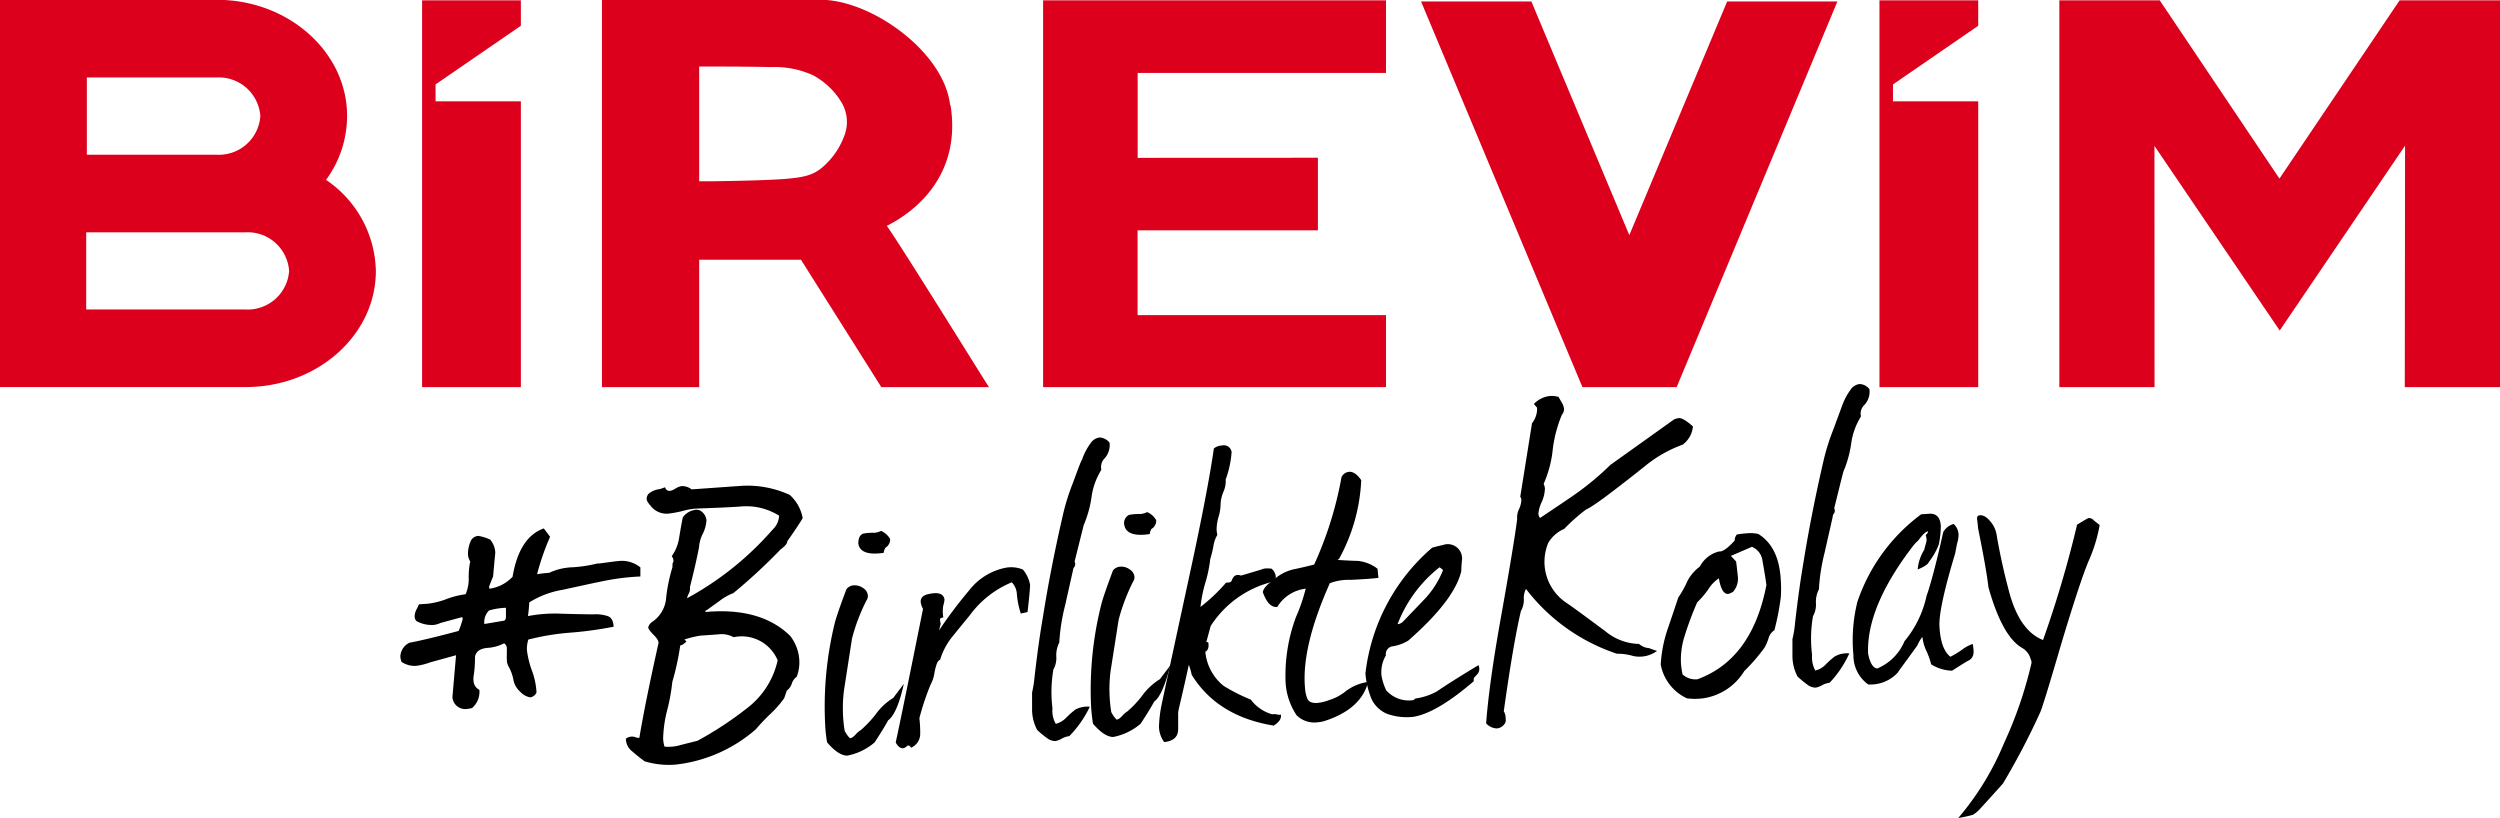
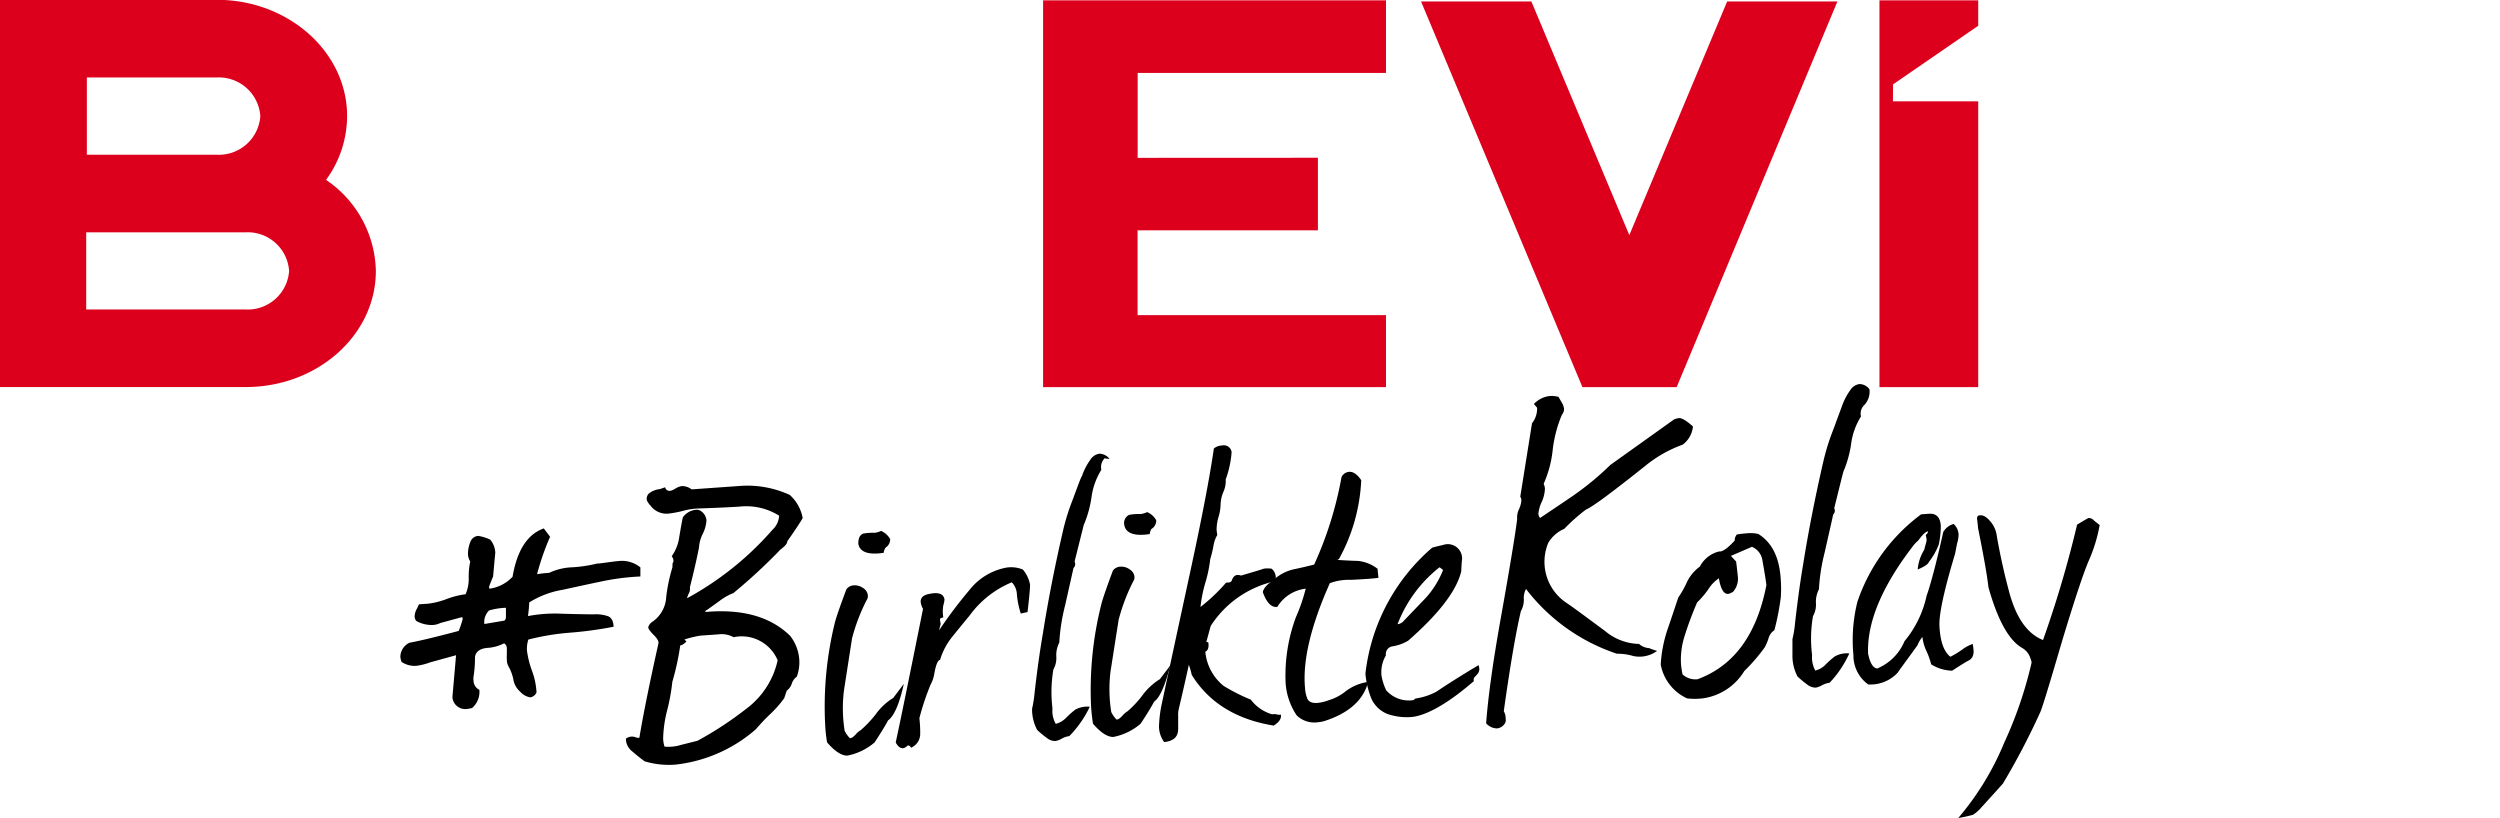
<svg xmlns="http://www.w3.org/2000/svg" viewBox="0 0 274.64 89.86">
  <defs>
    <style>.cls-1{fill:#dd001c;}</style>
  </defs>
  <g id="Layer_2" data-name="Layer 2">
    <g id="Layer_1-2" data-name="Layer 1">
      <polygon class="cls-1" points="206.47 42.53 217.32 42.53 217.32 11.13 207.95 11.13 207.96 9.27 217.32 2.83 217.32 0.04 206.47 0.04 206.47 42.53" />
      <polygon class="cls-1" points="114.59 42.53 152.26 42.53 152.26 34.62 124.97 34.62 124.97 25.3 144.78 25.3 144.78 17.33 124.98 17.34 124.98 8.01 152.26 8.01 152.26 0.04 114.59 0.04 114.59 42.53" />
-       <polygon class="cls-1" points="274.64 42.53 274.64 0.04 263.61 0.04 250.41 19.62 237.26 0.04 226.23 0.04 226.23 42.53 236.69 42.53 236.68 16.03 250.44 36.31 264.21 16 264.18 42.53 274.64 42.53" />
      <polygon class="cls-1" points="178.99 25.83 168.23 0.16 156.11 0.16 173.84 42.53 184.19 42.53 201.85 0.16 189.74 0.16 178.99 25.83" />
-       <path class="cls-1" d="M92.72,15a8.37,8.37,0,0,1-2.43,3.43c-1,.81-2,1.08-4.26,1.24s-5.73.21-7.48.24l-1.74,0V7.31c2.62,0,5.26,0,7.87.06a10.12,10.12,0,0,1,4.68.92,8.12,8.12,0,0,1,3.11,3A4.2,4.2,0,0,1,92.72,15m11.66-3.43C103.75,5.91,96.29.4,90.78,0H66.13V42.53H76.81v-14c2.78,0,6.23,0,11.18,0l8.83,14h11.82c-.06-.06-10-16.08-11.22-17.72,3.31-1.65,8.2-5.71,7-13.27" />
-       <polygon class="cls-1" points="46.37 42.53 57.22 42.53 57.22 11.13 47.85 11.13 47.85 9.27 57.22 2.83 57.22 0.04 46.37 0.04 46.37 42.53" />
      <path class="cls-1" d="M27,34h-.84V34H9.47V25.52H27a4.56,4.56,0,0,1,4.76,4.25A4.56,4.56,0,0,1,27,34M9.54,8.51H23.83a4.57,4.57,0,0,1,4.77,4.25A4.57,4.57,0,0,1,23.83,17H9.54Zm26.3,11.22a11.89,11.89,0,0,0,2.29-7c0-7-6.42-12.75-14.3-12.75H0V42.52H27c7.88,0,14.29-5.72,14.29-12.75a12.36,12.36,0,0,0-5.46-10" />
      <path d="M58,67.68a15.8,15.8,0,0,1,3.7-.26c2.11.06,3.37.08,3.76.06a4.08,4.08,0,0,1,1.35.22c.37.16.57.54.6,1.15a42.17,42.17,0,0,1-5,.67,27,27,0,0,0-4.37.74,3.36,3.36,0,0,0-.15,1.2,10.09,10.09,0,0,0,.55,2.22,8.1,8.1,0,0,1,.5,2.39.92.92,0,0,1-.67.54A1.87,1.87,0,0,1,57.16,76a2.31,2.31,0,0,1-.77-1.38,4.82,4.82,0,0,0-.47-1.31,1.53,1.53,0,0,1-.24-.82,5.44,5.44,0,0,1,0-.63c0-.27,0-.47,0-.62a.65.65,0,0,0-.3-.57,4.63,4.63,0,0,1-1.91.51q-1.17.14-1.29,1a13,13,0,0,1-.16,2.16,1.63,1.63,0,0,0,0,.44,1.15,1.15,0,0,0,.64,1,2.33,2.33,0,0,1-.8,2,3.41,3.41,0,0,1-.54.1,1.41,1.41,0,0,1-1.62-1.29l.4-4.61-2.86.79a6.83,6.83,0,0,1-1.54.38,2.62,2.62,0,0,1-1.58-.43,2,2,0,0,1-.14-.58,1.74,1.74,0,0,1,1-1.53c1.24-.23,3.05-.67,5.41-1.3A10.16,10.16,0,0,0,50.83,68a.56.56,0,0,0-.06-.21l-2.39.65a2.17,2.17,0,0,1-.85.22,3.49,3.49,0,0,1-1.79-.44.77.77,0,0,1-.19-.5,1.79,1.79,0,0,1,.28-.9l.19-.43,1-.07a8.55,8.55,0,0,0,2.06-.52,9.24,9.24,0,0,1,2.07-.52,4.22,4.22,0,0,0,.34-1.83,8,8,0,0,1,.17-1.77,1.57,1.57,0,0,1-.25-.79,3.44,3.44,0,0,1,.34-1.53,1,1,0,0,1,.79-.49,5.21,5.21,0,0,1,1.3.4,2.32,2.32,0,0,1,.57,1.52q0-.16-.24,2.55c-.1.22-.24.58-.43,1.06a.47.47,0,0,0,0,.16c0,.07,0,.11.12.1a4.27,4.27,0,0,0,2.45-1.3c.49-2.91,1.64-4.68,3.43-5.31l.69.92A27.52,27.52,0,0,0,59,63.08a12.24,12.24,0,0,1,1.33-.15,6.47,6.47,0,0,1,2.55-.61,15.42,15.42,0,0,0,2.72-.41c.25,0,.63-.06,1.15-.13s.89-.12,1.14-.14a3.24,3.24,0,0,1,2.46.69l0,1a26.26,26.26,0,0,0-4.48.59c-.75.15-2.11.45-4.1.88a10,10,0,0,0-3.63,1.38A14.81,14.81,0,0,1,58,67.68Zm-4.27-.62a1.8,1.8,0,0,0-.52,1.49l2.19-.37c.13-.08.2-.26.18-.55l0-.86A7.2,7.2,0,0,0,53.74,67.06Z" />
      <path d="M77.49,67.23q6.09-.54,9.32,2.63a4.76,4.76,0,0,1,1,2.68,4.5,4.5,0,0,1-.28,1.8,1.51,1.51,0,0,0-.55.77,1.53,1.53,0,0,1-.55.76l-.28.83a11.74,11.74,0,0,1-1.54,1.75,21.11,21.11,0,0,0-1.56,1.65A16.07,16.07,0,0,1,74.18,84a9.27,9.27,0,0,1-3.35-.36c-.45-.32-.91-.69-1.37-1.09a1.76,1.76,0,0,1-.7-1.4,1.08,1.08,0,0,1,1-.18c.25.09.41.11.48.07q.61-3.7,2.09-10.34c.06-.22-.1-.53-.5-.93s-.6-.68-.61-.82.16-.48.5-.68a3.51,3.51,0,0,0,1.47-2.7,18.4,18.4,0,0,1,.69-3.28.6.6,0,0,1,0-.22v-.16l.1-.22a.78.78,0,0,0-.19-.58A4.77,4.77,0,0,0,74.62,59q.22-1.34.39-2.16A2,2,0,0,1,76.47,56a.94.94,0,0,1,.43.08,1.38,1.38,0,0,1,.71,1.08,3.88,3.88,0,0,1-.41,1.49,3.89,3.89,0,0,0-.41,1.48c-.19,1-.51,2.45-1,4.38a1.1,1.1,0,0,1-.12.69,1.73,1.73,0,0,0-.19.52,34,34,0,0,0,9.38-7.52,2.26,2.26,0,0,0,.73-1.55,6.78,6.78,0,0,0-4.3-1c-1,.07-2.52.14-4.55.21a6.87,6.87,0,0,0-1.55.22,11.93,11.93,0,0,1-1.65.33,2.19,2.19,0,0,1-2.09-.88,2.4,2.4,0,0,1-.34-.46.78.78,0,0,1-.07-.26.82.82,0,0,1,.26-.61,2.33,2.33,0,0,1,1.19-.47l.58-.2a.49.49,0,0,0,.56.39,1.62,1.62,0,0,0,.57-.25,1.93,1.93,0,0,1,.69-.27,1.73,1.73,0,0,1,1.09.36l5.51-.39a11.14,11.14,0,0,1,5.27,1,4.49,4.49,0,0,1,1.42,2.55c-.33.56-.89,1.41-1.69,2.54,0,.26-.28.56-.76.92a61.12,61.12,0,0,1-5.17,4.78,5.8,5.8,0,0,0-1.52.86l-1.39,1s-.09,0-.16.12Zm-2.31,3,.23.25a2.23,2.23,0,0,1-.47.36.77.77,0,0,1-.21.06,28.52,28.52,0,0,1-.87,4A21.78,21.78,0,0,1,73.3,78a13.64,13.64,0,0,0-.45,3.16,3.49,3.49,0,0,0,.15.86,4.62,4.62,0,0,0,1.82-.19l1.8-.45A38.46,38.46,0,0,0,82,77.85a9.05,9.05,0,0,0,3.43-5.31A4.28,4.28,0,0,0,80.59,70a2.75,2.75,0,0,0-1.68-.31l-2,.14A13.27,13.27,0,0,0,75.18,70.25Z" />
      <path d="M97.56,79.14c-.29.56-.79,1.36-1.48,2.42a6.49,6.49,0,0,1-3,1.45c-.64,0-1.39-.48-2.22-1.46a15.81,15.81,0,0,1-.21-1.93,38.56,38.56,0,0,1,1.07-11.24c.15-.58.57-1.8,1.26-3.64a1.07,1.07,0,0,1,.84-.44,1.63,1.63,0,0,1,1,.3,1.06,1.06,0,0,1,.52.83.77.77,0,0,1-.13.49,20.44,20.44,0,0,0-1.61,4.22l-.88,5.67a15.76,15.76,0,0,0,.07,4.47,3.14,3.14,0,0,0,.58.82c.14,0,.35-.11.62-.4a2.21,2.21,0,0,1,.57-.49,12.34,12.34,0,0,0,1.68-1.79,6.6,6.6,0,0,1,1.89-1.75l1.16-1.54C98.81,77.32,98.22,78.66,97.56,79.14Zm-.14-19.08-.15.12a1.31,1.31,0,0,0-.19.55c-1.7.26-2.64-.09-2.79-1,0-.57.14-.94.53-1.11a6.14,6.14,0,0,1,1.28-.09,2,2,0,0,0,.69-.21,2.15,2.15,0,0,1,1,.9A1.07,1.07,0,0,1,97.42,60.06Z" />
      <path d="M103.12,69.31a49.65,49.65,0,0,1,3.36-4.47,6.72,6.72,0,0,1,4-2.47,3.35,3.35,0,0,1,1.89.2,3.58,3.58,0,0,1,.79,1.67c0,.32-.08,1.31-.28,3l-.74.16a9.23,9.23,0,0,1-.43-2.13,2,2,0,0,0-.56-1.3,10.86,10.86,0,0,0-4.64,3.66c-.64.77-1.26,1.53-1.87,2.29a7.4,7.4,0,0,0-1.37,2.58c-.24,0-.45.53-.62,1.44a3.73,3.73,0,0,1-.42,1.27A28,28,0,0,0,101,78.9a13.67,13.67,0,0,1,.09,1.77,1.66,1.66,0,0,1-1,1.47c-.15-.24-.3-.3-.44-.19a.78.78,0,0,1-.47.25c-.28,0-.54-.19-.78-.64q.69-3.16,3-14.67a2,2,0,0,1-.26-.79c0-.39.22-.66.71-.8,1.17-.3,1.81-.11,1.91.57a3,3,0,0,1-.13.63,3.76,3.76,0,0,0,0,1.32c-.22.05-.34.11-.37.19a4.82,4.82,0,0,0,.08.53l-.13.5A.73.73,0,0,1,103.12,69.31Z" />
-       <path d="M121.36,50.34a1.36,1.36,0,0,0-.37,1.27,7.61,7.61,0,0,0-1.08,3,12.16,12.16,0,0,1-.86,3.08c-.2.8-.53,2.12-1,4a.6.6,0,0,1-.12.71l-.92,4.1a21.09,21.09,0,0,0-.64,4.09,3,3,0,0,0-.33,1.51,2.58,2.58,0,0,1-.32,1.45,14.68,14.68,0,0,0-.1,4.27,2.91,2.91,0,0,0,.36,1.7,2.39,2.39,0,0,0,1.14-.67,11.14,11.14,0,0,1,1-.89,2.75,2.75,0,0,1,1.6-.32,11.91,11.91,0,0,1-2.25,3.23,2.1,2.1,0,0,0-.82.27,2.24,2.24,0,0,1-.71.27,1.52,1.52,0,0,1-.77-.22,10.68,10.68,0,0,1-1.23-1,4.82,4.82,0,0,1-.56-2.33c0-.5,0-1.09,0-1.78a13.15,13.15,0,0,0,.28-1.79q.44-3.81.9-6.43.84-5.34,2.2-11.26a24,24,0,0,1,1.1-3.53c.6-1.63.91-2.47,1-2.55a6.57,6.57,0,0,1,.92-1.79,1.42,1.42,0,0,1,1-.67,1.47,1.47,0,0,1,1.11.57A2.16,2.16,0,0,1,121.36,50.34Z" />
+       <path d="M121.36,50.34a1.36,1.36,0,0,0-.37,1.27,7.61,7.61,0,0,0-1.08,3,12.16,12.16,0,0,1-.86,3.08c-.2.8-.53,2.12-1,4a.6.6,0,0,1-.12.71l-.92,4.1a21.09,21.09,0,0,0-.64,4.09,3,3,0,0,0-.33,1.51,2.58,2.58,0,0,1-.32,1.45,14.68,14.68,0,0,0-.1,4.27,2.91,2.91,0,0,0,.36,1.7,2.39,2.39,0,0,0,1.14-.67,11.14,11.14,0,0,1,1-.89,2.75,2.75,0,0,1,1.6-.32,11.91,11.91,0,0,1-2.25,3.23,2.1,2.1,0,0,0-.82.27,2.24,2.24,0,0,1-.71.27,1.52,1.52,0,0,1-.77-.22,10.68,10.68,0,0,1-1.23-1,4.82,4.82,0,0,1-.56-2.33a13.15,13.15,0,0,0,.28-1.79q.44-3.81.9-6.43.84-5.34,2.2-11.26a24,24,0,0,1,1.1-3.53c.6-1.63.91-2.47,1-2.55a6.57,6.57,0,0,1,.92-1.79,1.42,1.42,0,0,1,1-.67,1.47,1.47,0,0,1,1.11.57A2.16,2.16,0,0,1,121.36,50.34Z" />
      <path d="M126.79,77.08c-.3.56-.79,1.37-1.49,2.43a6.53,6.53,0,0,1-3,1.45c-.65,0-1.39-.48-2.23-1.46-.1-.64-.17-1.29-.21-1.93A38.57,38.57,0,0,1,121,66.33c.15-.58.57-1.8,1.26-3.65a1.09,1.09,0,0,1,.84-.43,1.55,1.55,0,0,1,1,.3,1.07,1.07,0,0,1,.53.83.78.78,0,0,1-.14.49,21.19,21.19,0,0,0-1.6,4.21L122,73.75a15.81,15.81,0,0,0,.08,4.47,2.93,2.93,0,0,0,.58.83c.14,0,.35-.11.62-.4a2.38,2.38,0,0,1,.57-.5,10.93,10.93,0,0,0,1.67-1.79,6.92,6.92,0,0,1,1.9-1.75l1.16-1.53C128,75.27,127.44,76.61,126.79,77.08ZM126.65,58l-.16.11a1.32,1.32,0,0,0-.18.56c-1.71.26-2.64-.09-2.8-1a1,1,0,0,1,.53-1.11,6.19,6.19,0,0,1,1.29-.09,2.57,2.57,0,0,0,.69-.21,2,2,0,0,1,1,.9A1.08,1.08,0,0,1,126.65,58Z" />
      <path d="M132.52,70.54l.21,0c.1.5,0,.83-.22,1l-.1.06a5.48,5.48,0,0,0,2,3.74,20.18,20.18,0,0,0,3,1.52,4.46,4.46,0,0,0,2.34,1.61,1.51,1.51,0,0,1,.48,0l.17.05.32,0c.06.43-.21.83-.8,1.19q-6.17-1-9-5.57a8.13,8.13,0,0,0-.32-1.11c-.24,1.1-.6,2.72-1.11,4.88a2.66,2.66,0,0,0-.06.76c0,.14,0,.36,0,.67s0,.54,0,.72c0,.86-.47,1.35-1.54,1.46a3,3,0,0,1-.57-1.63,14,14,0,0,1,.26-2.34q.9-4.22,3.15-14.62,1.95-9,2.62-13.66a1.49,1.49,0,0,1,.89-.33.86.86,0,0,1,1.06.73,11.11,11.11,0,0,1-.65,3,2.9,2.9,0,0,1-.25,1.36,3.87,3.87,0,0,0-.31,1.35,5.07,5.07,0,0,1-.22,1.39,5,5,0,0,0-.22,1.41,4.59,4.59,0,0,0,.08.59A3.31,3.31,0,0,0,133.3,60a12.78,12.78,0,0,1-.35,1.43,14.44,14.44,0,0,1-.54,2.6,15.13,15.13,0,0,0-.53,2.65A19.72,19.72,0,0,0,134.7,64c.32,0,.53,0,.63-.26.18-.52.52-.69,1-.51,1.76-.51,2.59-.77,2.49-.76a3.57,3.57,0,0,1,.86,0,1.24,1.24,0,0,1,.47.89,1.35,1.35,0,0,1-.08.49A11.25,11.25,0,0,0,133,68.77Z" />
      <path d="M146.92,61.51c.76.05,1.51.09,2.27.11a4.22,4.22,0,0,1,2.14.86l.1,1c-.57.08-1.58.15-3.05.22a5.85,5.85,0,0,0-2.29.37q-3.12,7-2.73,11.46a3.88,3.88,0,0,0,.25,1.2c.15.37.52.53,1.13.49a4.94,4.94,0,0,0,1.27-.31,5.42,5.42,0,0,0,1.86-1,5.32,5.32,0,0,1,2.44-1c-.54,2-2.11,3.41-4.72,4.27a3.75,3.75,0,0,1-.85.17,2.78,2.78,0,0,1-2.29-.76,7.2,7.2,0,0,1-1.22-3.63,18.43,18.43,0,0,1,1.13-7.15,19.41,19.41,0,0,0,1.08-3.14,4.22,4.22,0,0,0-3.12,2c-.64.09-1.17-.45-1.59-1.61.05-.4.45-.86,1.21-1.38a4.84,4.84,0,0,1,2.1-1.12c.77-.16,1.55-.34,2.33-.54a40.27,40.27,0,0,0,3-9.59,1,1,0,0,1,.77-.59c.47-.07.93.23,1.4.91a19.74,19.74,0,0,1-2.45,8.67A.74.74,0,0,0,146.92,61.51Z" />
      <path d="M162.25,74.11l-.15.17a.5.5,0,0,0-.19.55q-4.11,3.53-6.67,3.92a6.51,6.51,0,0,1-2.86-.33,3.31,3.31,0,0,1-1.7-1.61A9.48,9.48,0,0,1,150,74a21.42,21.42,0,0,1,7.33-13.83c.14-.05.55-.15,1.22-.31a1.57,1.57,0,0,1,2.07,1.53c-.05.47-.08.92-.09,1.36q-.75,3.18-5.83,7.63A4.76,4.76,0,0,1,153,71a.86.86,0,0,0-.75,1,3.62,3.62,0,0,0-.48,2.25,6.28,6.28,0,0,0,.51,1.58,3.3,3.3,0,0,0,3,1.08l.2-.17a7,7,0,0,0,2.33-.76c1-.68,2.51-1.65,4.62-2.91a1.46,1.46,0,0,1,.08.37A.83.83,0,0,1,162.25,74.11Zm-3.72-11.49a3.31,3.31,0,0,0-.39-.3,14.63,14.63,0,0,0-4.61,6.25,1,1,0,0,0,.57-.25l2.55-2.66A10.11,10.11,0,0,0,158.53,62.62Z" />
      <path d="M167.08,67.13q-.84,3.57-1.88,11a1.49,1.49,0,0,1,.2.69,1.93,1.93,0,0,1,0,.49,1.15,1.15,0,0,1-.93.71,1.62,1.62,0,0,1-1.21-.56q.32-4.29,1.56-11.27,1.54-8.62,1.85-11.18a2.08,2.08,0,0,1,.2-1.07,2.66,2.66,0,0,0,.26-1,.65.65,0,0,0-.12-.37l1.29-8.07a2.59,2.59,0,0,0,.56-1.71l-.35-.41a2.83,2.83,0,0,1,1.78-.88,3,3,0,0,1,.92.1l.33.57a1.81,1.81,0,0,1,.28.74,1,1,0,0,1-.24.66,14.25,14.25,0,0,0-1,3.79,12.33,12.33,0,0,1-1,3.79,1.49,1.49,0,0,1,.14.53,3.94,3.94,0,0,1-.35,1.46,3.91,3.91,0,0,0-.37,1.29.79.79,0,0,0,.19.47q3.69-2.47,4-2.71a30.93,30.93,0,0,0,3.71-3.11l7-5a1.72,1.72,0,0,1,.58-.15c.29,0,.79.28,1.5.92a2.8,2.8,0,0,1-1.13,2,14,14,0,0,0-4.12,2.34q-1.91,1.53-3.85,3T174.2,56a20.11,20.11,0,0,0-2.36,2.1,3.73,3.73,0,0,0-1.75,1.53,5.41,5.41,0,0,0,2,6.6c1,.68,2.38,1.72,4.25,3.1a6,6,0,0,0,3.72,1.41,1.83,1.83,0,0,0,1.1.46c.15.06.44.17.88.31a3.29,3.29,0,0,1-2.61.56,5.8,5.8,0,0,0-1.79-.25,20.83,20.83,0,0,1-10-7.12,2.07,2.07,0,0,0-.24,1.07A2.47,2.47,0,0,1,167.08,67.13Z" />
      <path d="M194.93,69.23a1.55,1.55,0,0,0-.65.91,5.32,5.32,0,0,1-.43,1,19.9,19.9,0,0,1-2.23,2.58,6.34,6.34,0,0,1-4.57,3,7.07,7.07,0,0,1-1.72,0A5.11,5.11,0,0,1,182.44,73a14.73,14.73,0,0,1,.72-3.77c.28-.81.68-2,1.21-3.59a10.82,10.82,0,0,0,1-1.8,4.65,4.65,0,0,1,1.37-1.6,3.25,3.25,0,0,1,2.12-1.66q.54.08,1.71-1.2c0-.14,0-.36.23-.66a9.38,9.38,0,0,1,1.07-.13,3.93,3.93,0,0,1,1.29.07c1.52.94,2.34,2.62,2.47,5.06a13.72,13.72,0,0,1,0,1.91A28.78,28.78,0,0,1,194.93,69.23Zm-1.31-7.62a1.91,1.91,0,0,0-1.16-1.54l-2.31,1,.57.61c.06.39.12,1,.2,1.71a2.19,2.19,0,0,1-.51,1.6,1.77,1.77,0,0,1-.52.25c-.5.07-.86-.5-1.06-1.71a4,4,0,0,0-1.17,1.22,9.82,9.82,0,0,1-1.22,1.43A36.55,36.55,0,0,0,185,70.08a8.53,8.53,0,0,0-.34,2.72,8.17,8.17,0,0,0,.18,1.29,2.1,2.1,0,0,0,1.64.53q6-2.2,7.57-10.35C193.92,63.28,193.76,62.39,193.62,61.61Z" />
      <path d="M204.81,44.49a1.3,1.3,0,0,0-.37,1.26,7.52,7.52,0,0,0-1.08,3,12.16,12.16,0,0,1-.86,3.08c-.21.8-.53,2.12-1,4a.59.59,0,0,1-.13.71c0,.15-.33,1.51-.91,4.11a20.87,20.87,0,0,0-.64,4.09,3,3,0,0,0-.33,1.5,2.58,2.58,0,0,1-.32,1.45,14.31,14.31,0,0,0-.1,4.27,3,3,0,0,0,.35,1.7,2.29,2.29,0,0,0,1.15-.67,9,9,0,0,1,1-.88,2.73,2.73,0,0,1,1.59-.33A11.73,11.73,0,0,1,201,75a2.5,2.5,0,0,0-.82.27,2.33,2.33,0,0,1-.71.27,1.52,1.52,0,0,1-.77-.22,11.33,11.33,0,0,1-1.23-1,4.86,4.86,0,0,1-.56-2.34c0-.5,0-1.09,0-1.77a11.42,11.42,0,0,0,.29-1.8q.44-3.81.89-6.43.85-5.34,2.21-11.26a24.39,24.39,0,0,1,1.1-3.53l.94-2.55a7,7,0,0,1,.93-1.79,1.43,1.43,0,0,1,1-.66,1.39,1.39,0,0,1,1.1.57A2.13,2.13,0,0,1,204.81,44.49Z" />
      <path d="M216.32,72.53c-.38.2-1,.59-1.87,1.15a4.54,4.54,0,0,1-2.3-.7,8,8,0,0,0-.5-1.42,4.81,4.81,0,0,1-.46-1.59,3.4,3.4,0,0,0-.54.91c-1.24,1.74-2,2.72-2.16,3a4.08,4.08,0,0,1-3.26,1.31,3.92,3.92,0,0,1-1.62-3.23,17.29,17.29,0,0,1,.44-5.86,19.87,19.87,0,0,1,7-9.6l.85-.06c.83-.06,1.26.4,1.31,1.37a10.46,10.46,0,0,1-.22,2,7.38,7.38,0,0,1-1.08,1.91c-.09.26-.51.54-1.24.84a4.86,4.86,0,0,1,.74-2.2c0-.11.1-.41.22-.88a.78.78,0,0,0,0-.33,1.46,1.46,0,0,0-.08-.37c.18-.16.26-.29.25-.4-.21,0-.57.31-1.07,1a3.55,3.55,0,0,0-.51.52q-5.19,6.72-5,11.89.3,1.55,1,1.65a5.55,5.55,0,0,0,3-3,11.62,11.62,0,0,0,2.43-5c.34-.92,1-3.25,1.83-7a1.92,1.92,0,0,1,1.14-.88,1.66,1.66,0,0,1,.54,1.14,3.32,3.32,0,0,1-.16,1c-.11.55-.18.91-.21,1.09q-1.83,6.06-1.73,8,.13,2.52,1.2,3.36a9.65,9.65,0,0,0,1.3-.79,4.35,4.35,0,0,1,1.15-.62,3.35,3.35,0,0,1,.08.54C216.88,71.88,216.7,72.32,216.32,72.53Z" />
      <path d="M224.14,78.23a79.48,79.48,0,0,1-4.1,7.84c-.48.54-1.25,1.4-2.34,2.59a4.35,4.35,0,0,1-.95.85,14.59,14.59,0,0,1-1.62.35,30.86,30.86,0,0,0,5.05-8.28,44.66,44.66,0,0,0,3-8.78c0-.21-.12-.44-.2-.69a2,2,0,0,0-.8-.91c-1.48-.83-2.72-3.06-3.74-6.69-.13-1.22-.51-3.38-1.14-6.5,0,.1,0-.23-.11-1,0-.25.07-.38.25-.39.39-.07.79.15,1.19.64a2.89,2.89,0,0,1,.69,1.38q.54,3.2,1.41,6.43c.76,2.82,2,4.57,3.71,5.24a121.38,121.38,0,0,0,3.74-12.67c.73-.45,1.15-.69,1.25-.73a.72.72,0,0,1,.61.28l.62.49a16.89,16.89,0,0,1-1.2,3.92q-.9,2.1-3,9.07C225.11,75.3,224.33,77.82,224.14,78.23Z" />
    </g>
  </g>
</svg>